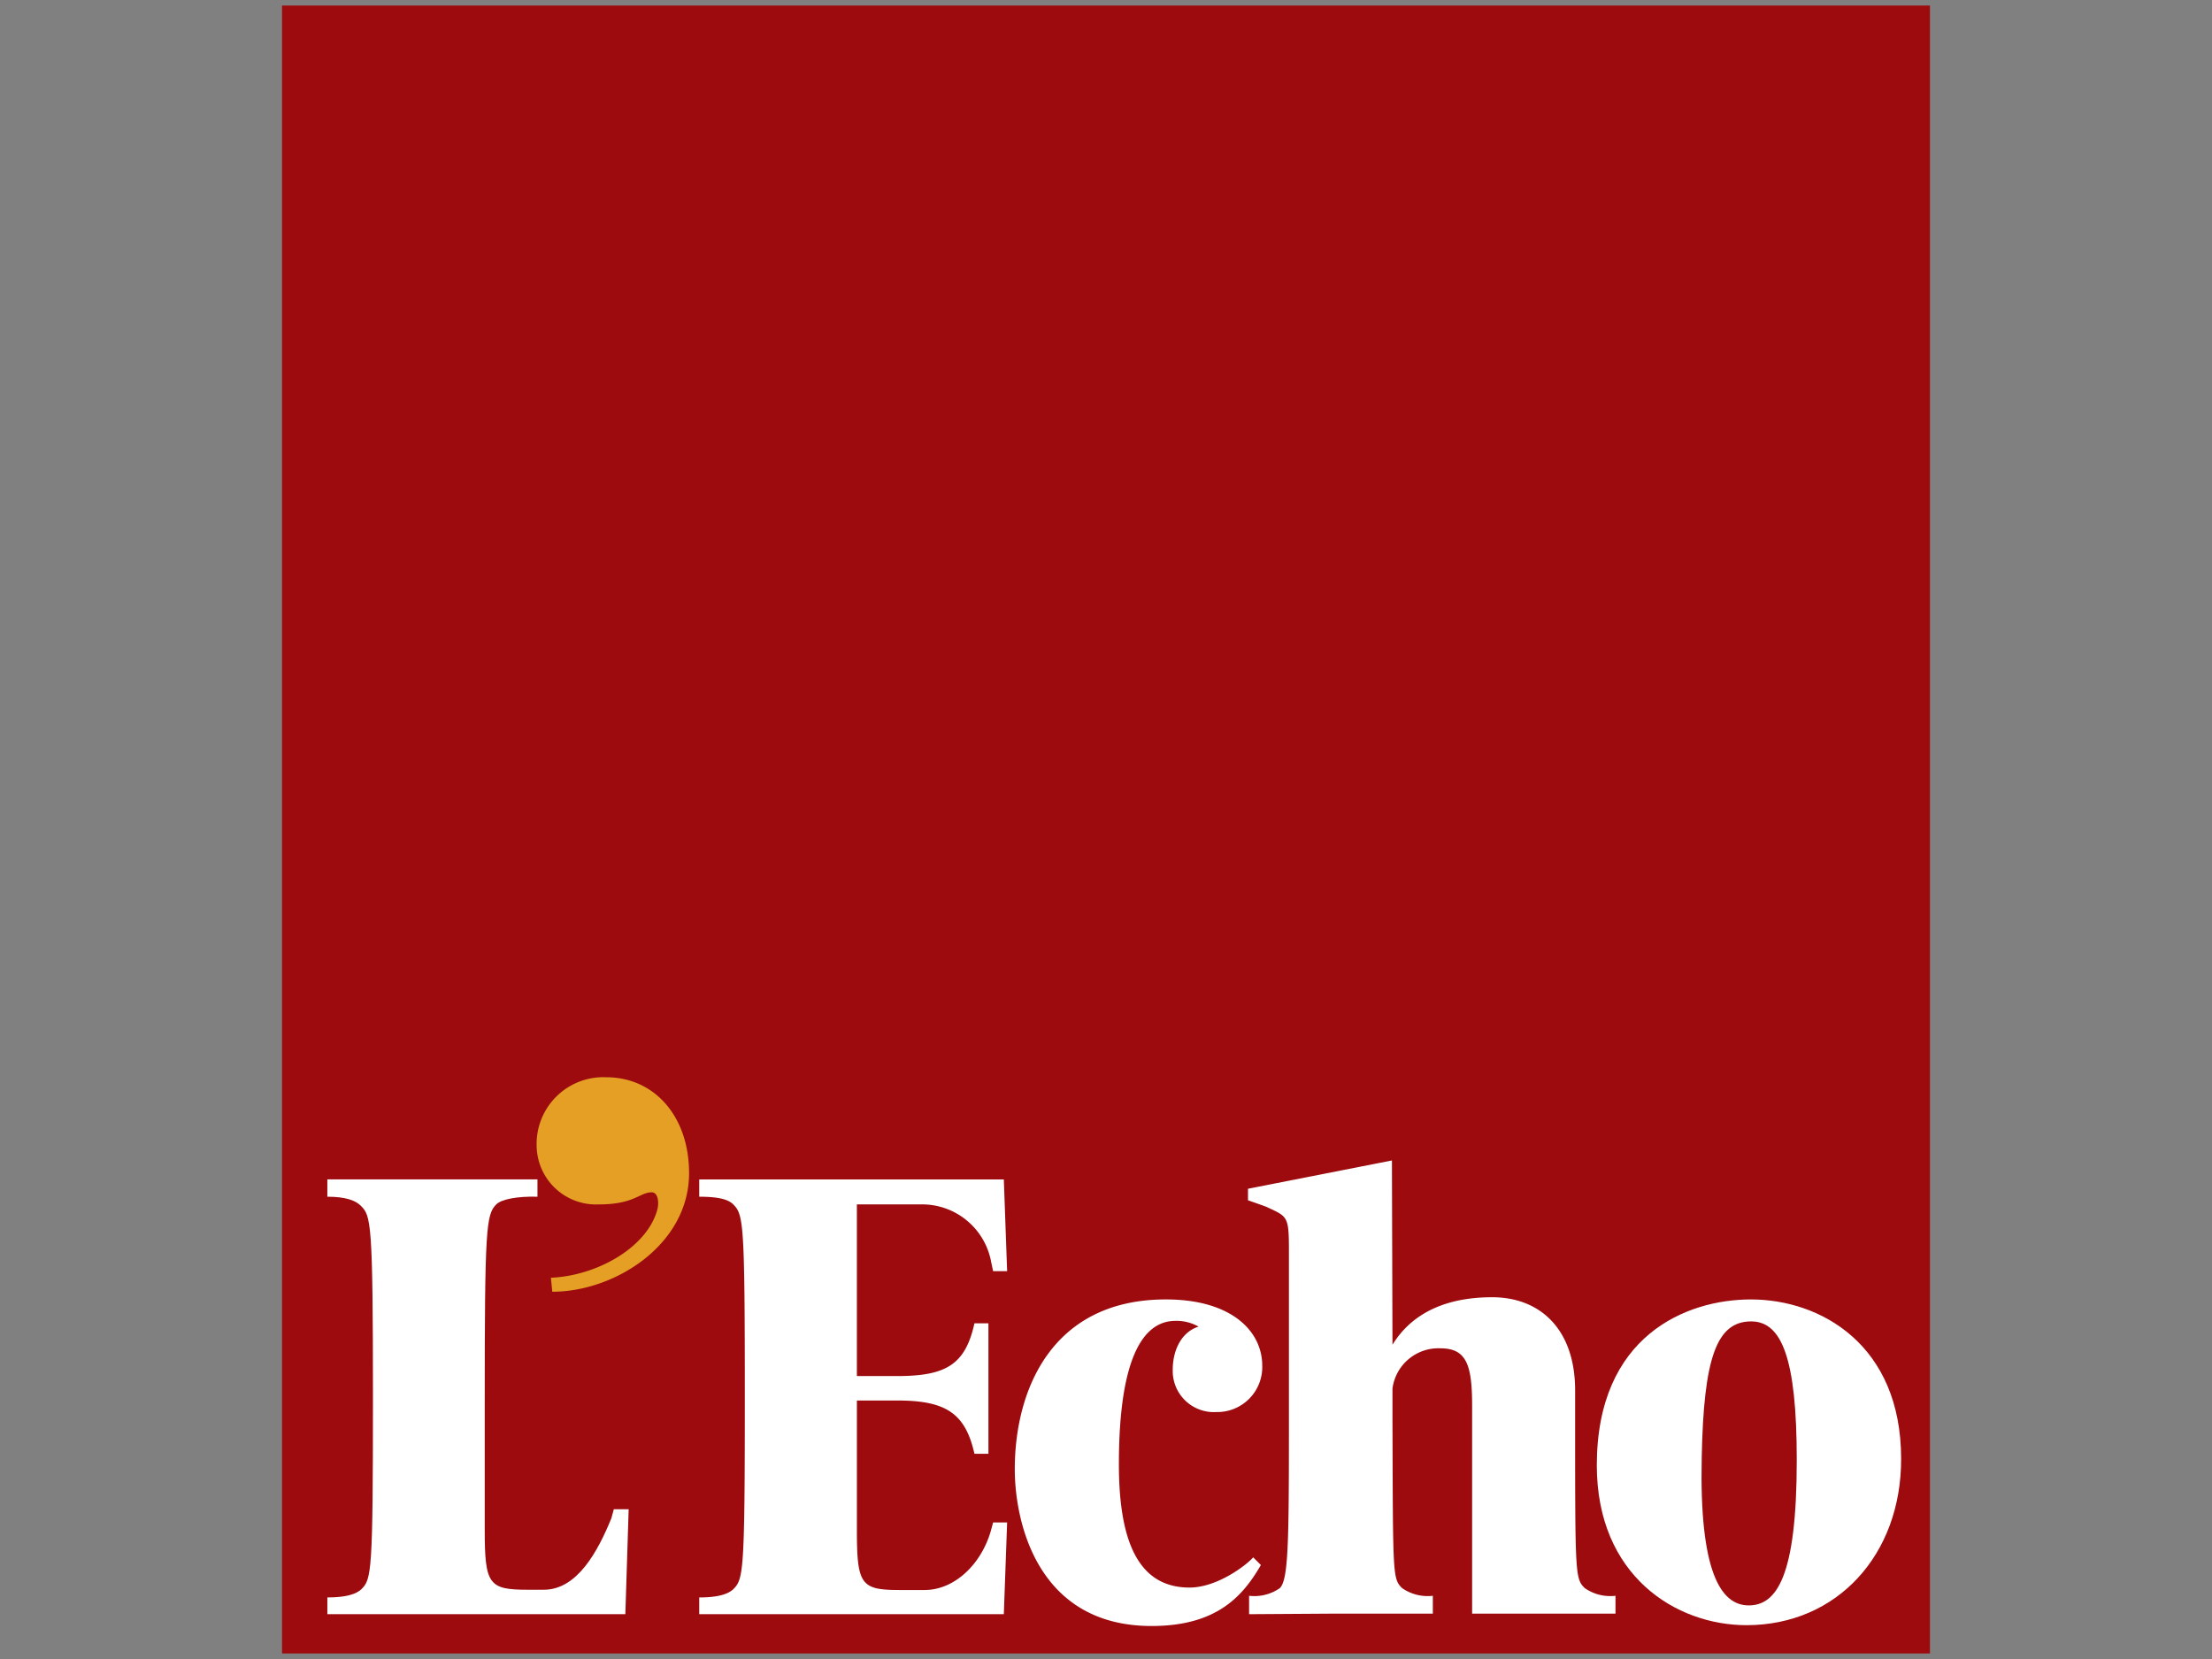
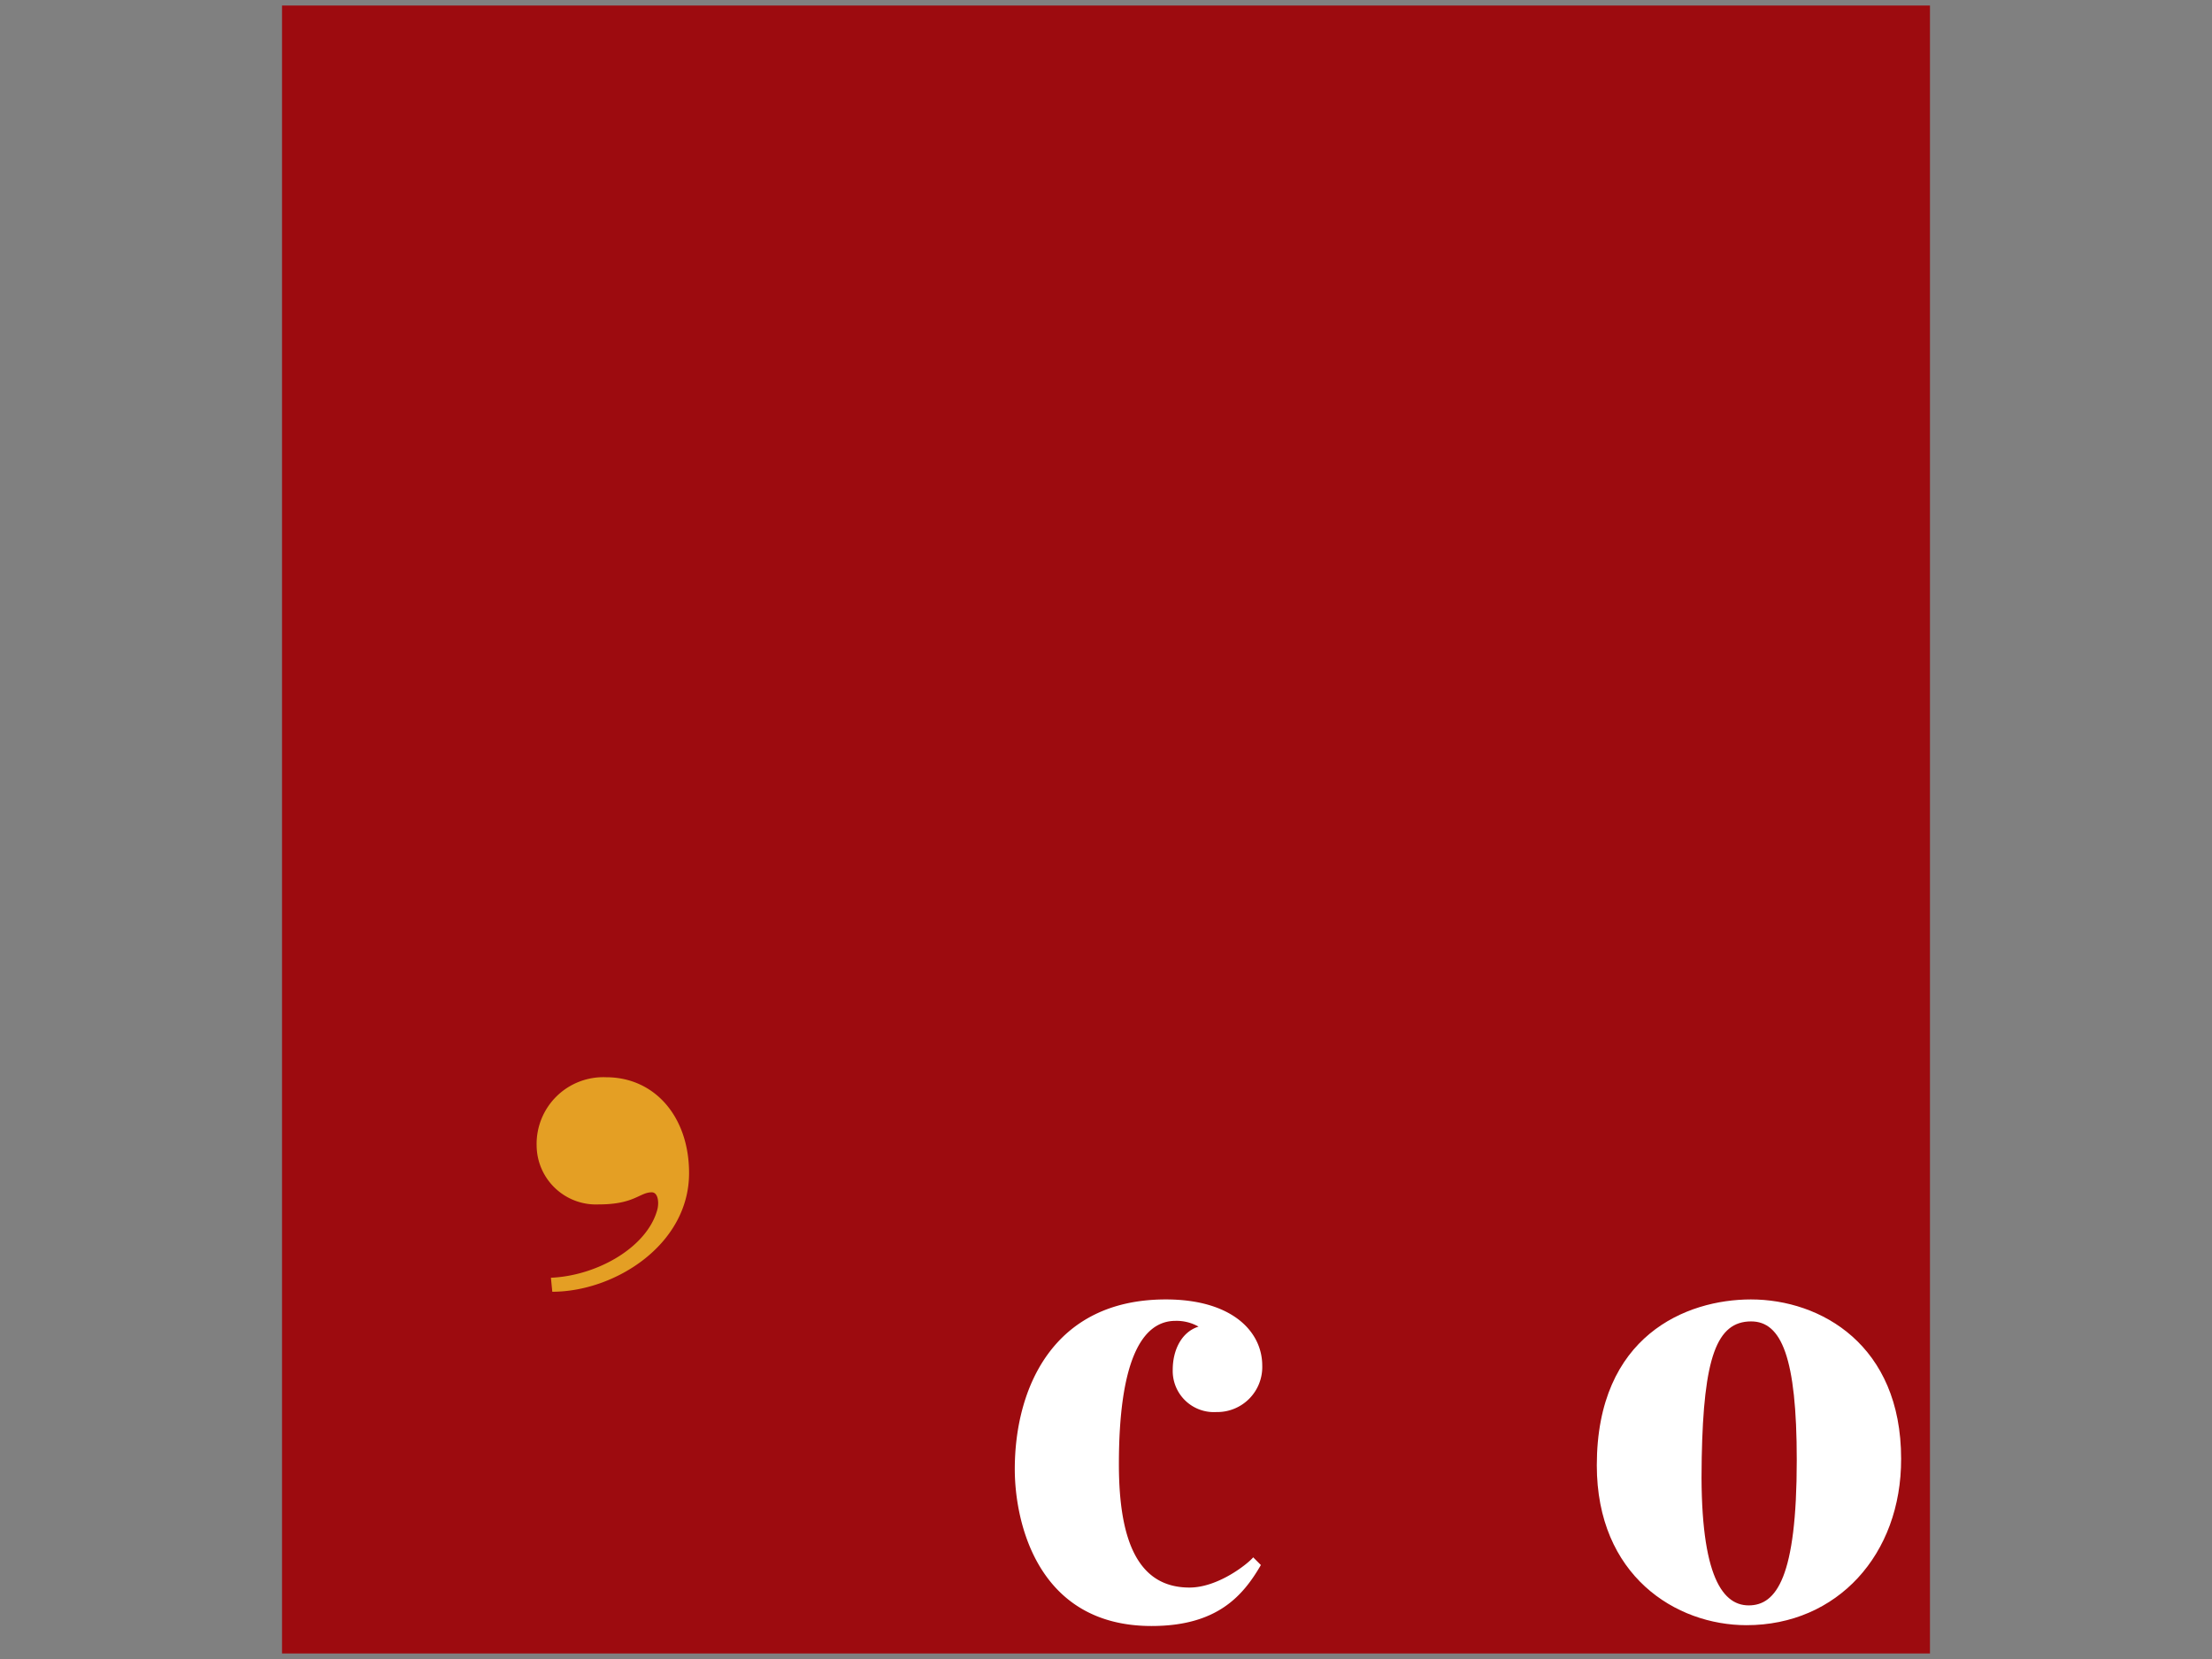
<svg xmlns="http://www.w3.org/2000/svg" id="Layer_1" data-name="Layer 1" width="200" height="150" viewBox="0 0 200 150">
  <rect x="0" y="0" width="200" height="150" fill="#808080" stroke="none" />
  <title>lecho</title>
  <g id="slices">
    <g id="svg">
      <g id="u_logo_lecho" data-name="u logo lecho">
        <rect id="Rectangle-path" x="25.5" y="0.5" width="149" height="149" style="fill:#9d0b0f" />
-         <path id="Shape" d="M56.84,136.487l-.298,9.461H29.598V144.434c1.689,0,2.607-.298,3.079-.745.919-.919,1.043-1.515,1.043-17.358,0-15.868-.174-16.39-1.093-17.309-.472-.472-1.341-.82-3.03-.82v-1.565H48.595v1.565c-1.813-.05-3.253.224-3.725.695-.919.919-1.043,2.16-1.043,18.004v11.374c0,4.992.348,5.463,3.899,5.463h1.44c3.03,0,4.892-3.477,6.109-6.457l.224-.82H56.84" style="fill:#fff" />
        <path id="Shape-2" data-name="Shape" d="M49.936,116.794l-.124-1.266c4.122-.174,8.592-2.682,9.586-6.035.224-.695.124-1.689-.472-1.689-1.093,0-1.565,1.093-4.768,1.093a5.369,5.369,0,0,1-5.637-5.29A6.033,6.033,0,0,1,54.803,97.4c4.42,0,7.5,3.601,7.5,8.667,0,6.481-6.73,10.728-12.367,10.728" style="fill:#e49f24" />
-         <path id="Shape-3" data-name="Shape" d="M91.06,137.655l-.298,8.294h-27.54V144.434c1.689,0,2.607-.298,3.079-.745.919-.919,1.043-1.515,1.043-17.358,0-15.868-.124-16.489-1.043-17.433-.472-.472-1.391-.695-3.079-.695v-1.565h27.54l.298,8.294H89.793l-.174-.82a6.35,6.35,0,0,0-6.382-5.215H77.476v15.521h3.65c4.42,0,6.159-1.043,6.978-4.768h1.266v11.796H88.105c-.82-3.651-2.558-4.818-6.978-4.818h-3.65V138.3c0,4.992.348,5.463,3.899,5.463h2.21c2.732,0,5.116-2.334,5.985-5.29l.224-.82H91.06" style="fill:#fff" />
        <path id="Shape-4" data-name="Shape" d="M109.983,127.671a3.721,3.721,0,0,1-3.949-3.824c0-1.813.82-3.427,2.334-3.899a4.038,4.038,0,0,0-2.086-.521c-3.129,0-5.116,3.824-5.116,12.963,0,7.077,1.813,11.15,6.382,11.15,2.607,0,5.29-2.16,5.761-2.732l.695.695c-1.614,2.781-3.949,5.513-9.884,5.513-10.331,0-12.367-9.412-12.367-14.18,0-7.202,3.377-15.347,13.658-15.347,5.985,0,8.716,2.905,8.716,5.985a4.069,4.069,0,0,1-4.147,4.197" style="fill:#fff" />
-         <path id="Shape-5" data-name="Shape" d="M146.066,145.899h-12.963v-18.774c0-3.651-.472-5.215-2.856-5.215a4.187,4.187,0,0,0-4.346,3.65v2.632c.05,14.279,0,14.527.869,15.397a4.035,4.035,0,0,0,2.781.695v1.614h-8.94l-7.673.05V144.285a4.035,4.035,0,0,0,2.781-.695c.869-.869.82-4.992.82-19.296v-11.2c0-3.204-.124-3.079-2.086-3.998l-1.614-.571v-1.043l13.013-2.558.05,16.663c.993-1.614,3.303-4.296,9.014-4.296,4.346,0,7.5,2.905,7.5,8.418v2.434c0,14.279,0,14.577.869,15.446a4.035,4.035,0,0,0,2.781.695v1.614" style="fill:#fff" />
        <path id="Shape-6" data-name="Shape" d="M157.911,146.942c-6.382,0-13.534-4.47-13.534-14.453,0-11.746,8.12-14.999,13.931-14.999,6.332,0,13.584,4.122,13.584,14.403.025,8.667-5.786,15.049-13.981,15.049Zm.422-27.466c-3.129,0-4.296,3.303-4.47,12.317-.224,10.231,1.689,13.36,4.247,13.36,2.508,0,4.346-2.558,4.346-13.137C162.456,122.73,161.065,119.477,158.333,119.477Z" style="fill:#fff" />
      </g>
    </g>
  </g>
  <rect width="200" height="150" style="fill:none" />
</svg>